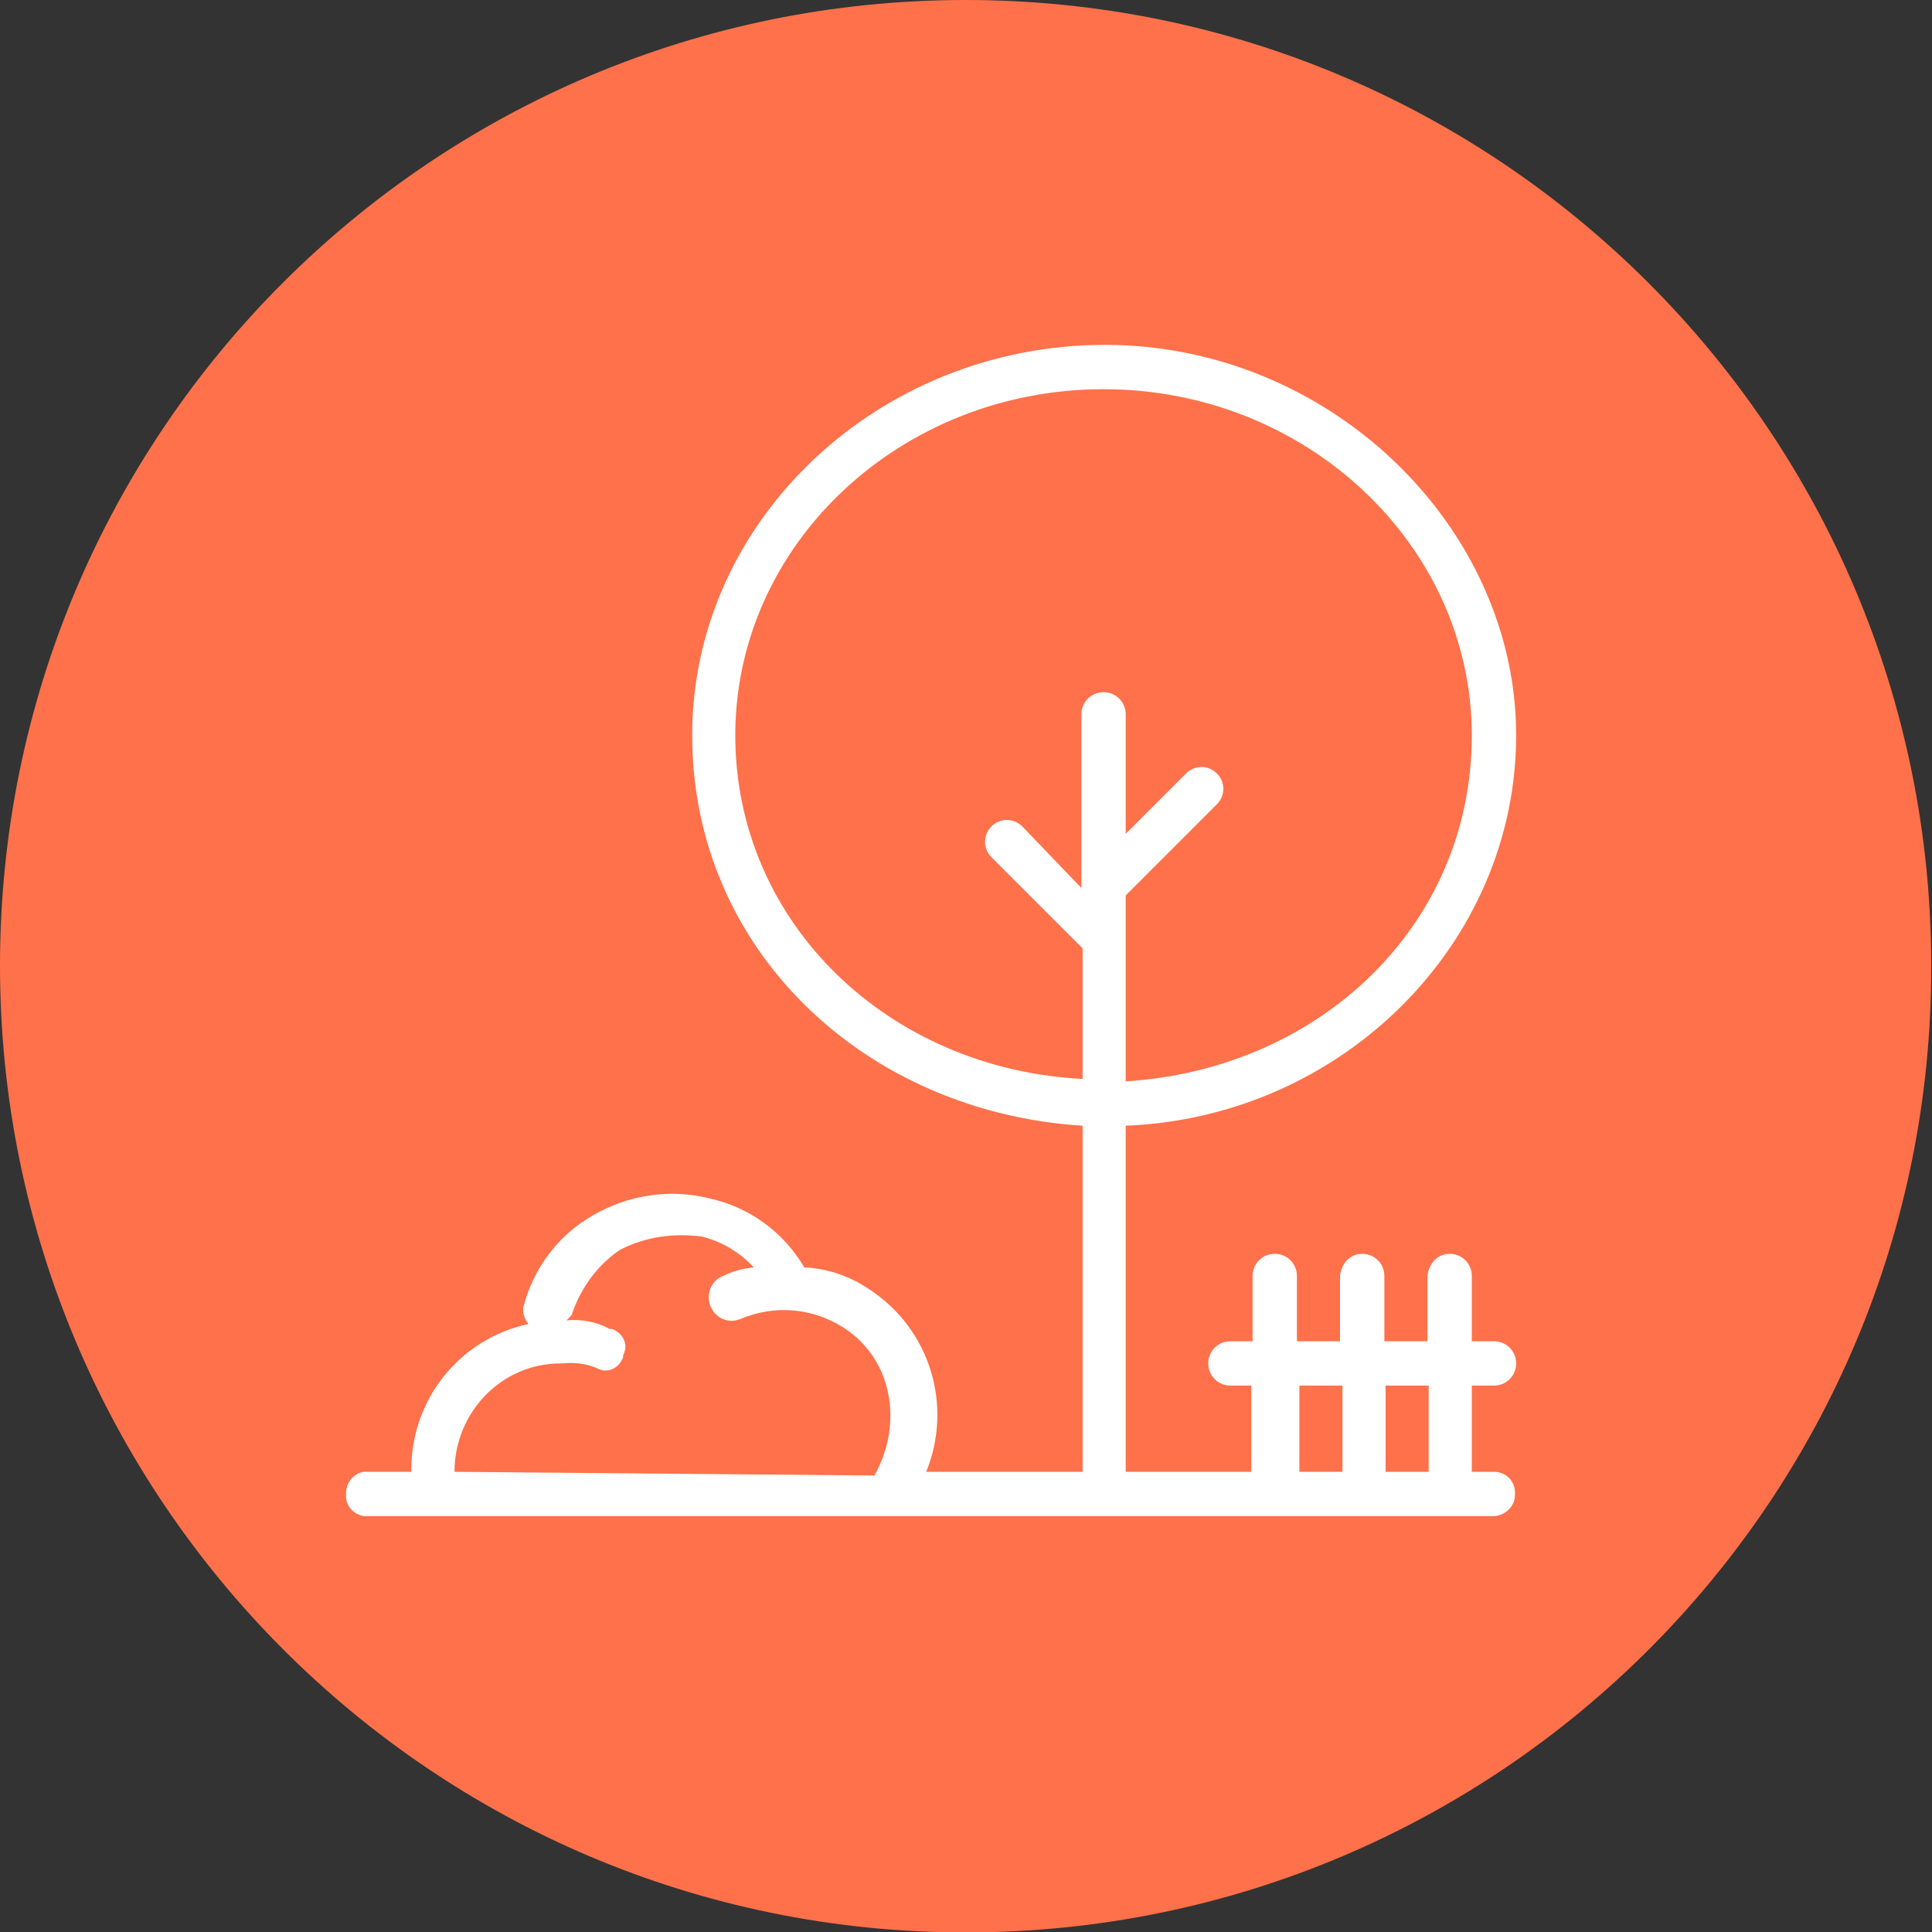
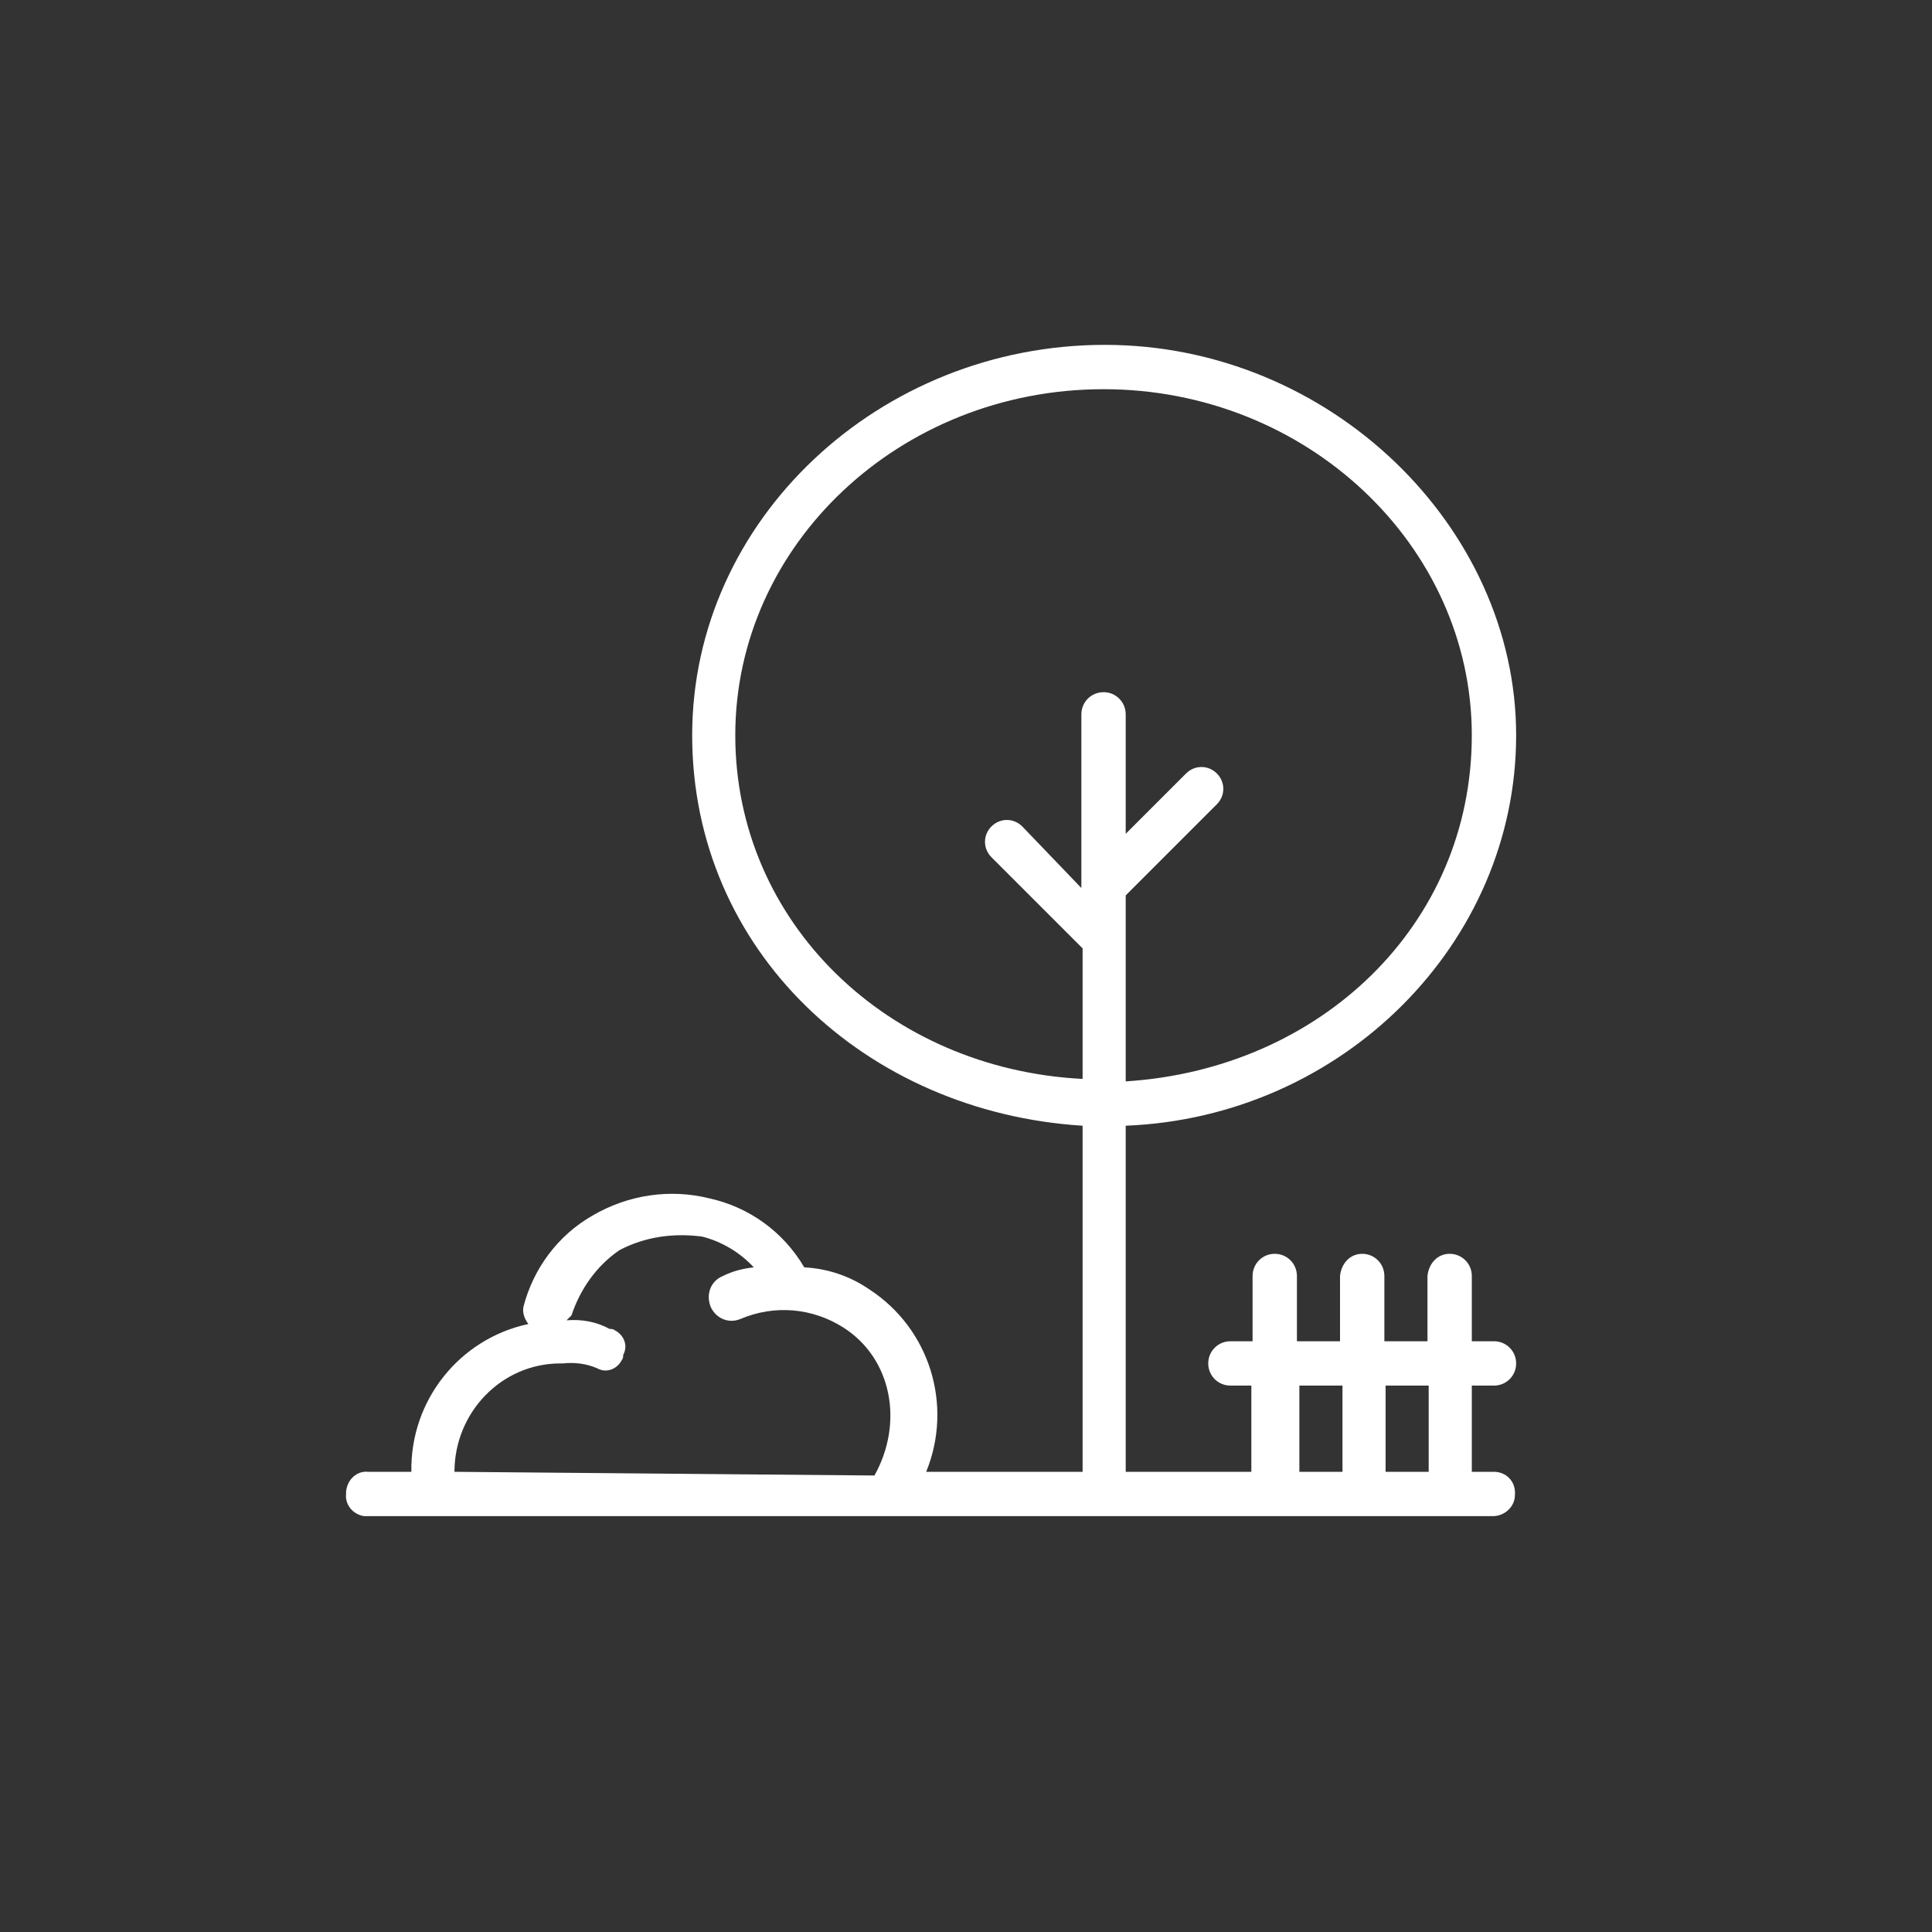
<svg xmlns="http://www.w3.org/2000/svg" width="156.864" height="156.864" viewBox="0 0 156.864 156.864">
  <rect x="0" y="0" width="156.864" height="156.864" fill="#333333" stroke="none" />
  <g id="Gruppe_247" data-name="Gruppe 247">
-     <path id="Pfad_401" data-name="Pfad 401" d="m78.4,156.9C35.1,156.9,0,121.7,0,78.4S35.1,0,78.4,0s78.4,35.1,78.4,78.4h0c.1,43.3-35,78.5-78.4,78.5h0" style="fill: #ff714a;" />
    <path id="Pfad_402" data-name="Pfad 402" d="m121.3,119.5h-1.8v-7h1.8c1,0,1.8-.8,1.8-1.8s-.8-1.8-1.8-1.8h-1.8v-5.3c0-1-.8-1.8-1.8-1.8s-1.7.8-1.8,1.8v5.3h-3.5v-5.3c0-1-.8-1.8-1.8-1.8s-1.7.8-1.8,1.8v5.3h-3.5v-5.3c0-1-.8-1.8-1.8-1.8s-1.8.8-1.8,1.8v5.3h-1.8c-1,0-1.8.8-1.8,1.8s.8,1.8,1.8,1.8h1.7v7h-10.2v-28.1c17.6-.7,31.7-14.8,31.7-31.7s-15.1-31.7-33.4-31.7-33.5,14.2-33.5,31.7,14.1,30.6,31.7,31.7v28.1h-12.7c2.2-5.4.3-11.6-4.6-14.8-1.6-1.1-3.4-1.7-5.3-1.8-1.7-2.9-4.5-4.9-7.7-5.6-3.2-.8-6.6-.3-9.5,1.4-2.8,1.6-4.8,4.3-5.6,7.4-.1.5.1,1,.4,1.4-5.6,1.2-9.6,6.2-9.5,12h-3.5c-.9-.1-1.7.6-1.8,1.6v.2c-.1.9.6,1.7,1.5,1.8h91.6c1,0,1.8-.8,1.8-1.7.1-1.1-.7-1.9-1.7-1.9h0m-61.6-59.8c0-15.5,13.4-28.1,29.9-28.1s29.9,12.7,29.9,28.1-12.3,27.1-28.1,28.1v-15.1l7.4-7.4c.7-.7.7-1.8,0-2.5s-1.8-.7-2.5,0h0l-4.9,4.9v-9.7c0-1-.8-1.8-1.8-1.8s-1.8.8-1.8,1.8v14.1l-4.8-5c-.7-.7-1.8-.7-2.5,0s-.7,1.8,0,2.5l7.4,7.4v10.6c-15.8-.8-28.2-12.7-28.2-27.9m56.3,59.8h-3.5v-7h3.5v7Zm-10.5-7h3.5v7h-3.5v-7Zm-68.6,7c0-4.8,3.8-8.8,8.6-8.8h.2c.9-.1,1.9,0,2.8.4.7.4,1.6.1,2-.7.1-.1.1-.3.1-.4.4-.7.1-1.6-.7-2-.1-.1-.3-.1-.4-.1-1.1-.6-2.3-.8-3.5-.7l.4-.4c.7-2.1,2-4,3.9-5.3,2.1-1.1,4.4-1.4,6.7-1.1,1.6.4,3.1,1.3,4.2,2.5-.9.1-1.7.3-2.5.7-1,.4-1.4,1.5-1,2.5.4.9,1.4,1.4,2.4,1,2.8-1.2,5.9-.9,8.4.7,3.9,2.5,4.9,7.7,2.5,12l-34.1-.3Z" style="fill: #fff;" />
  </g>
</svg>